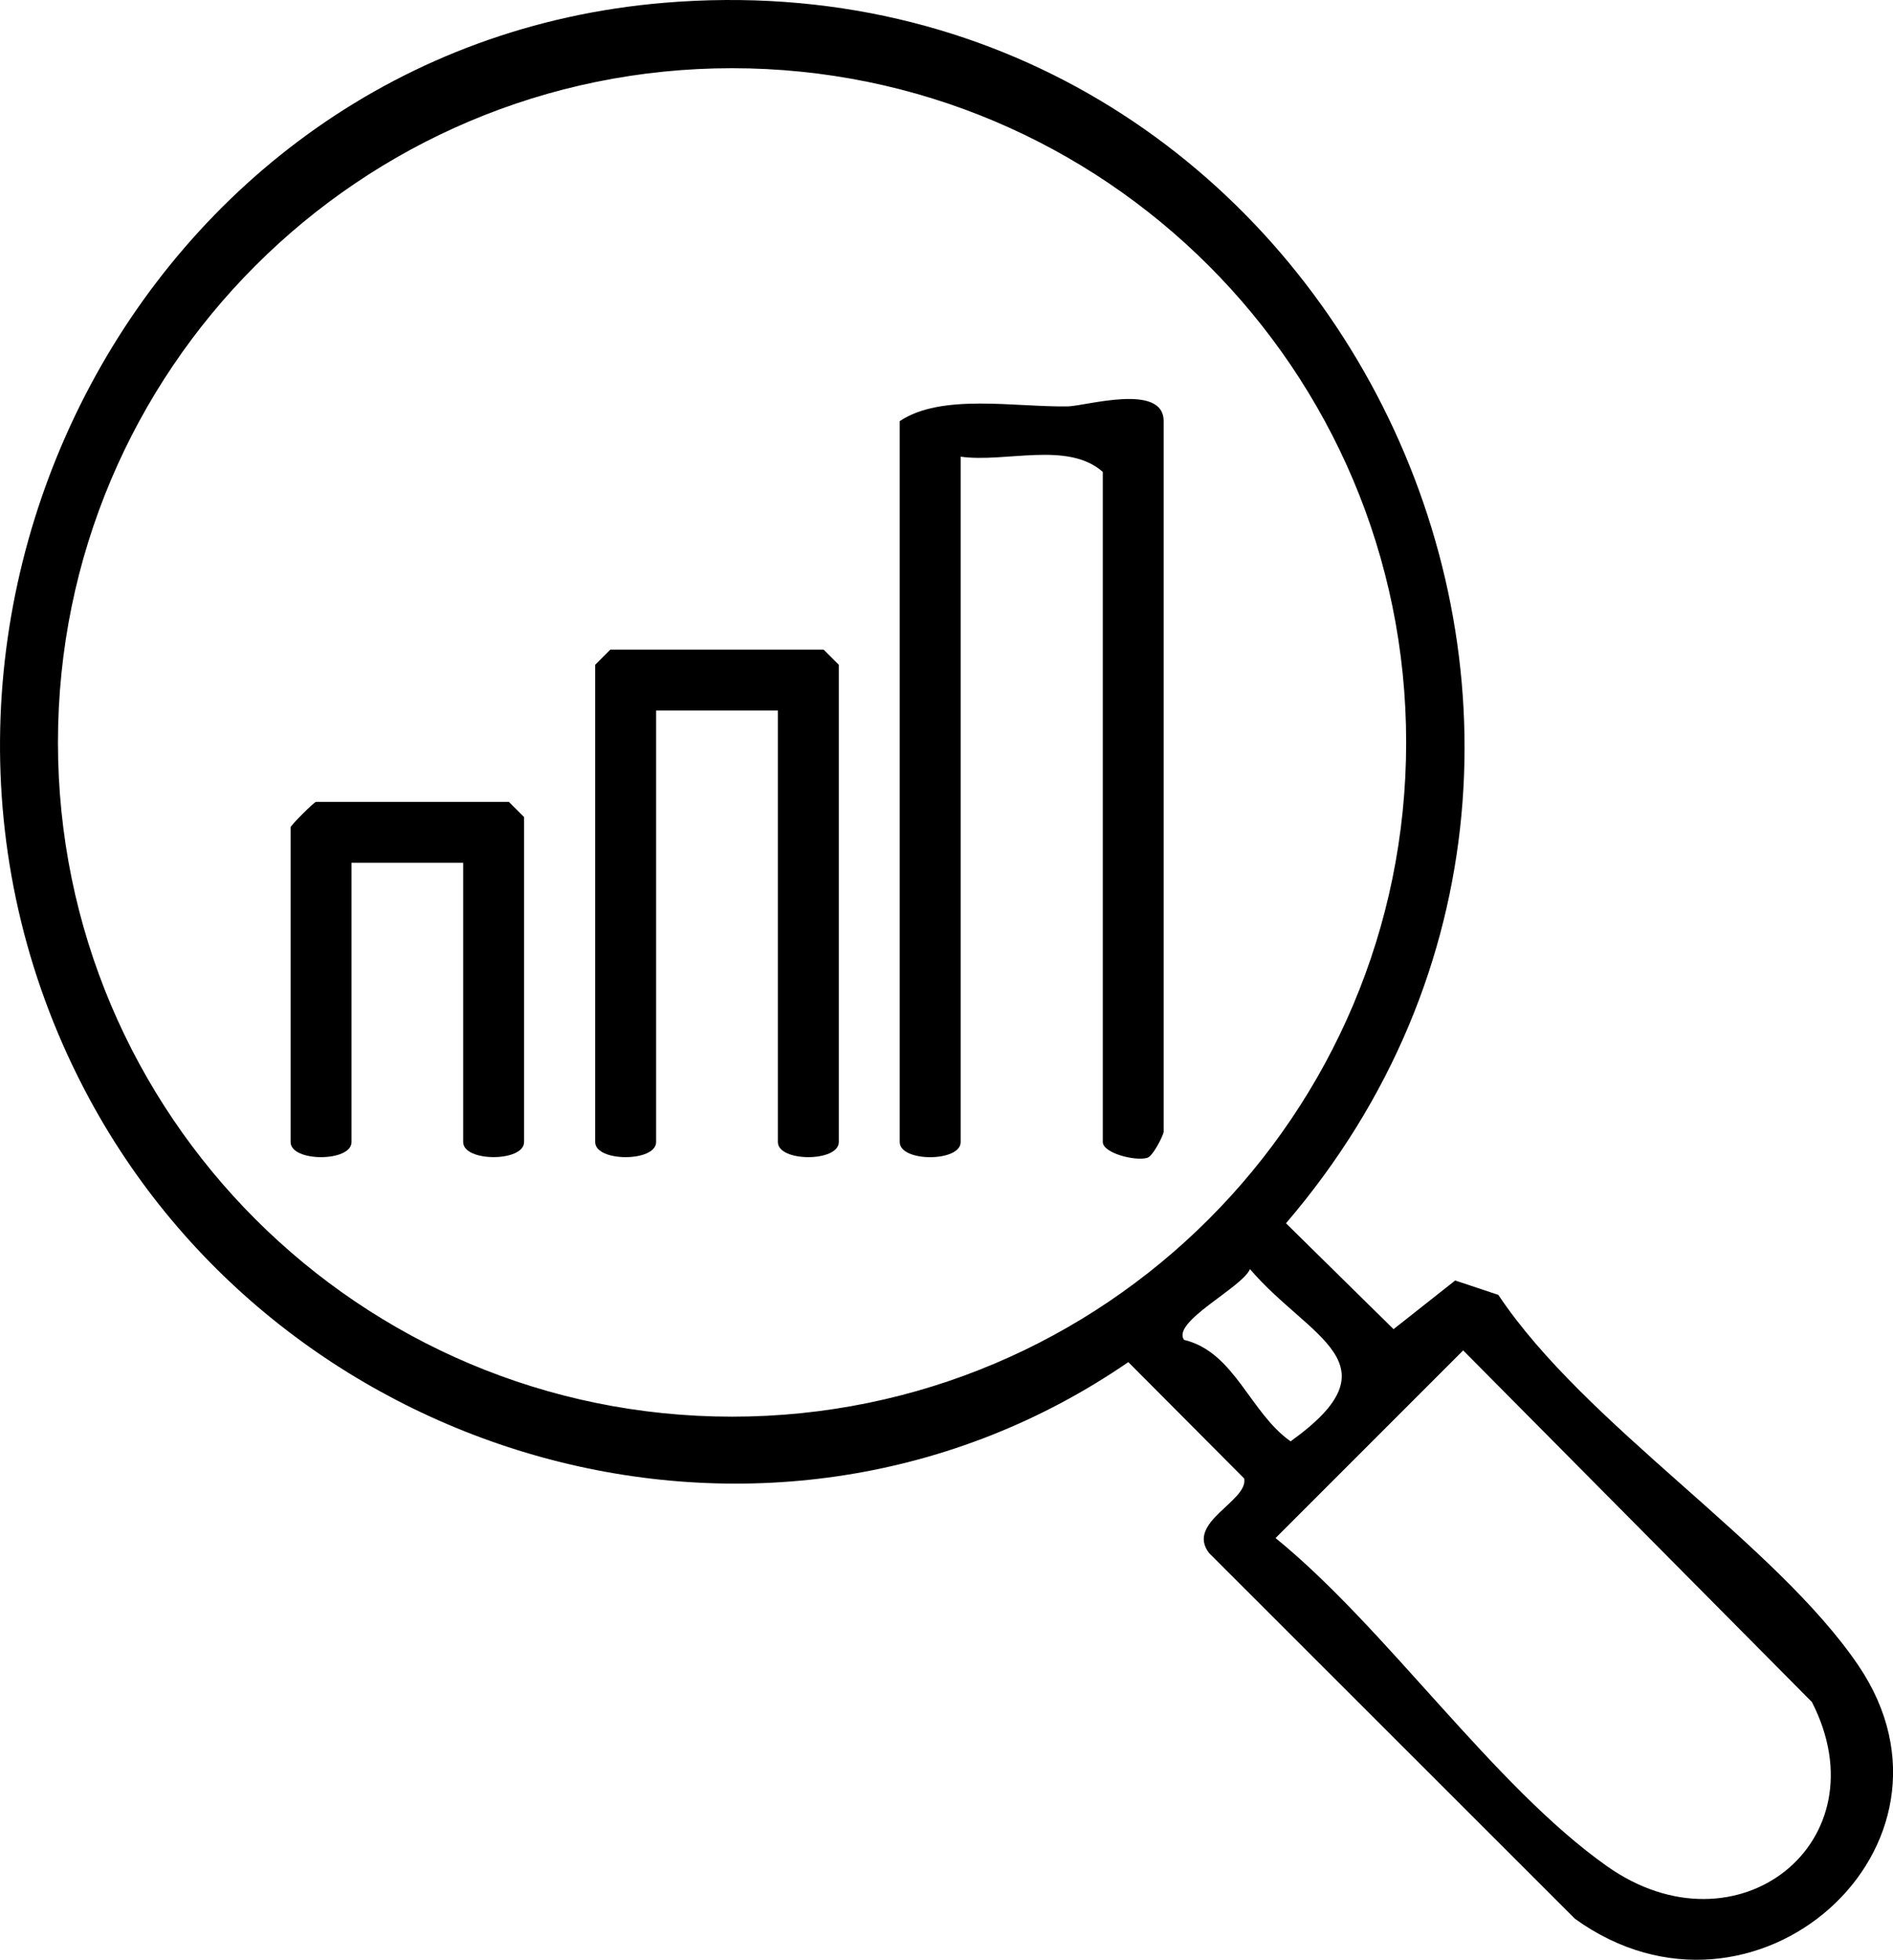
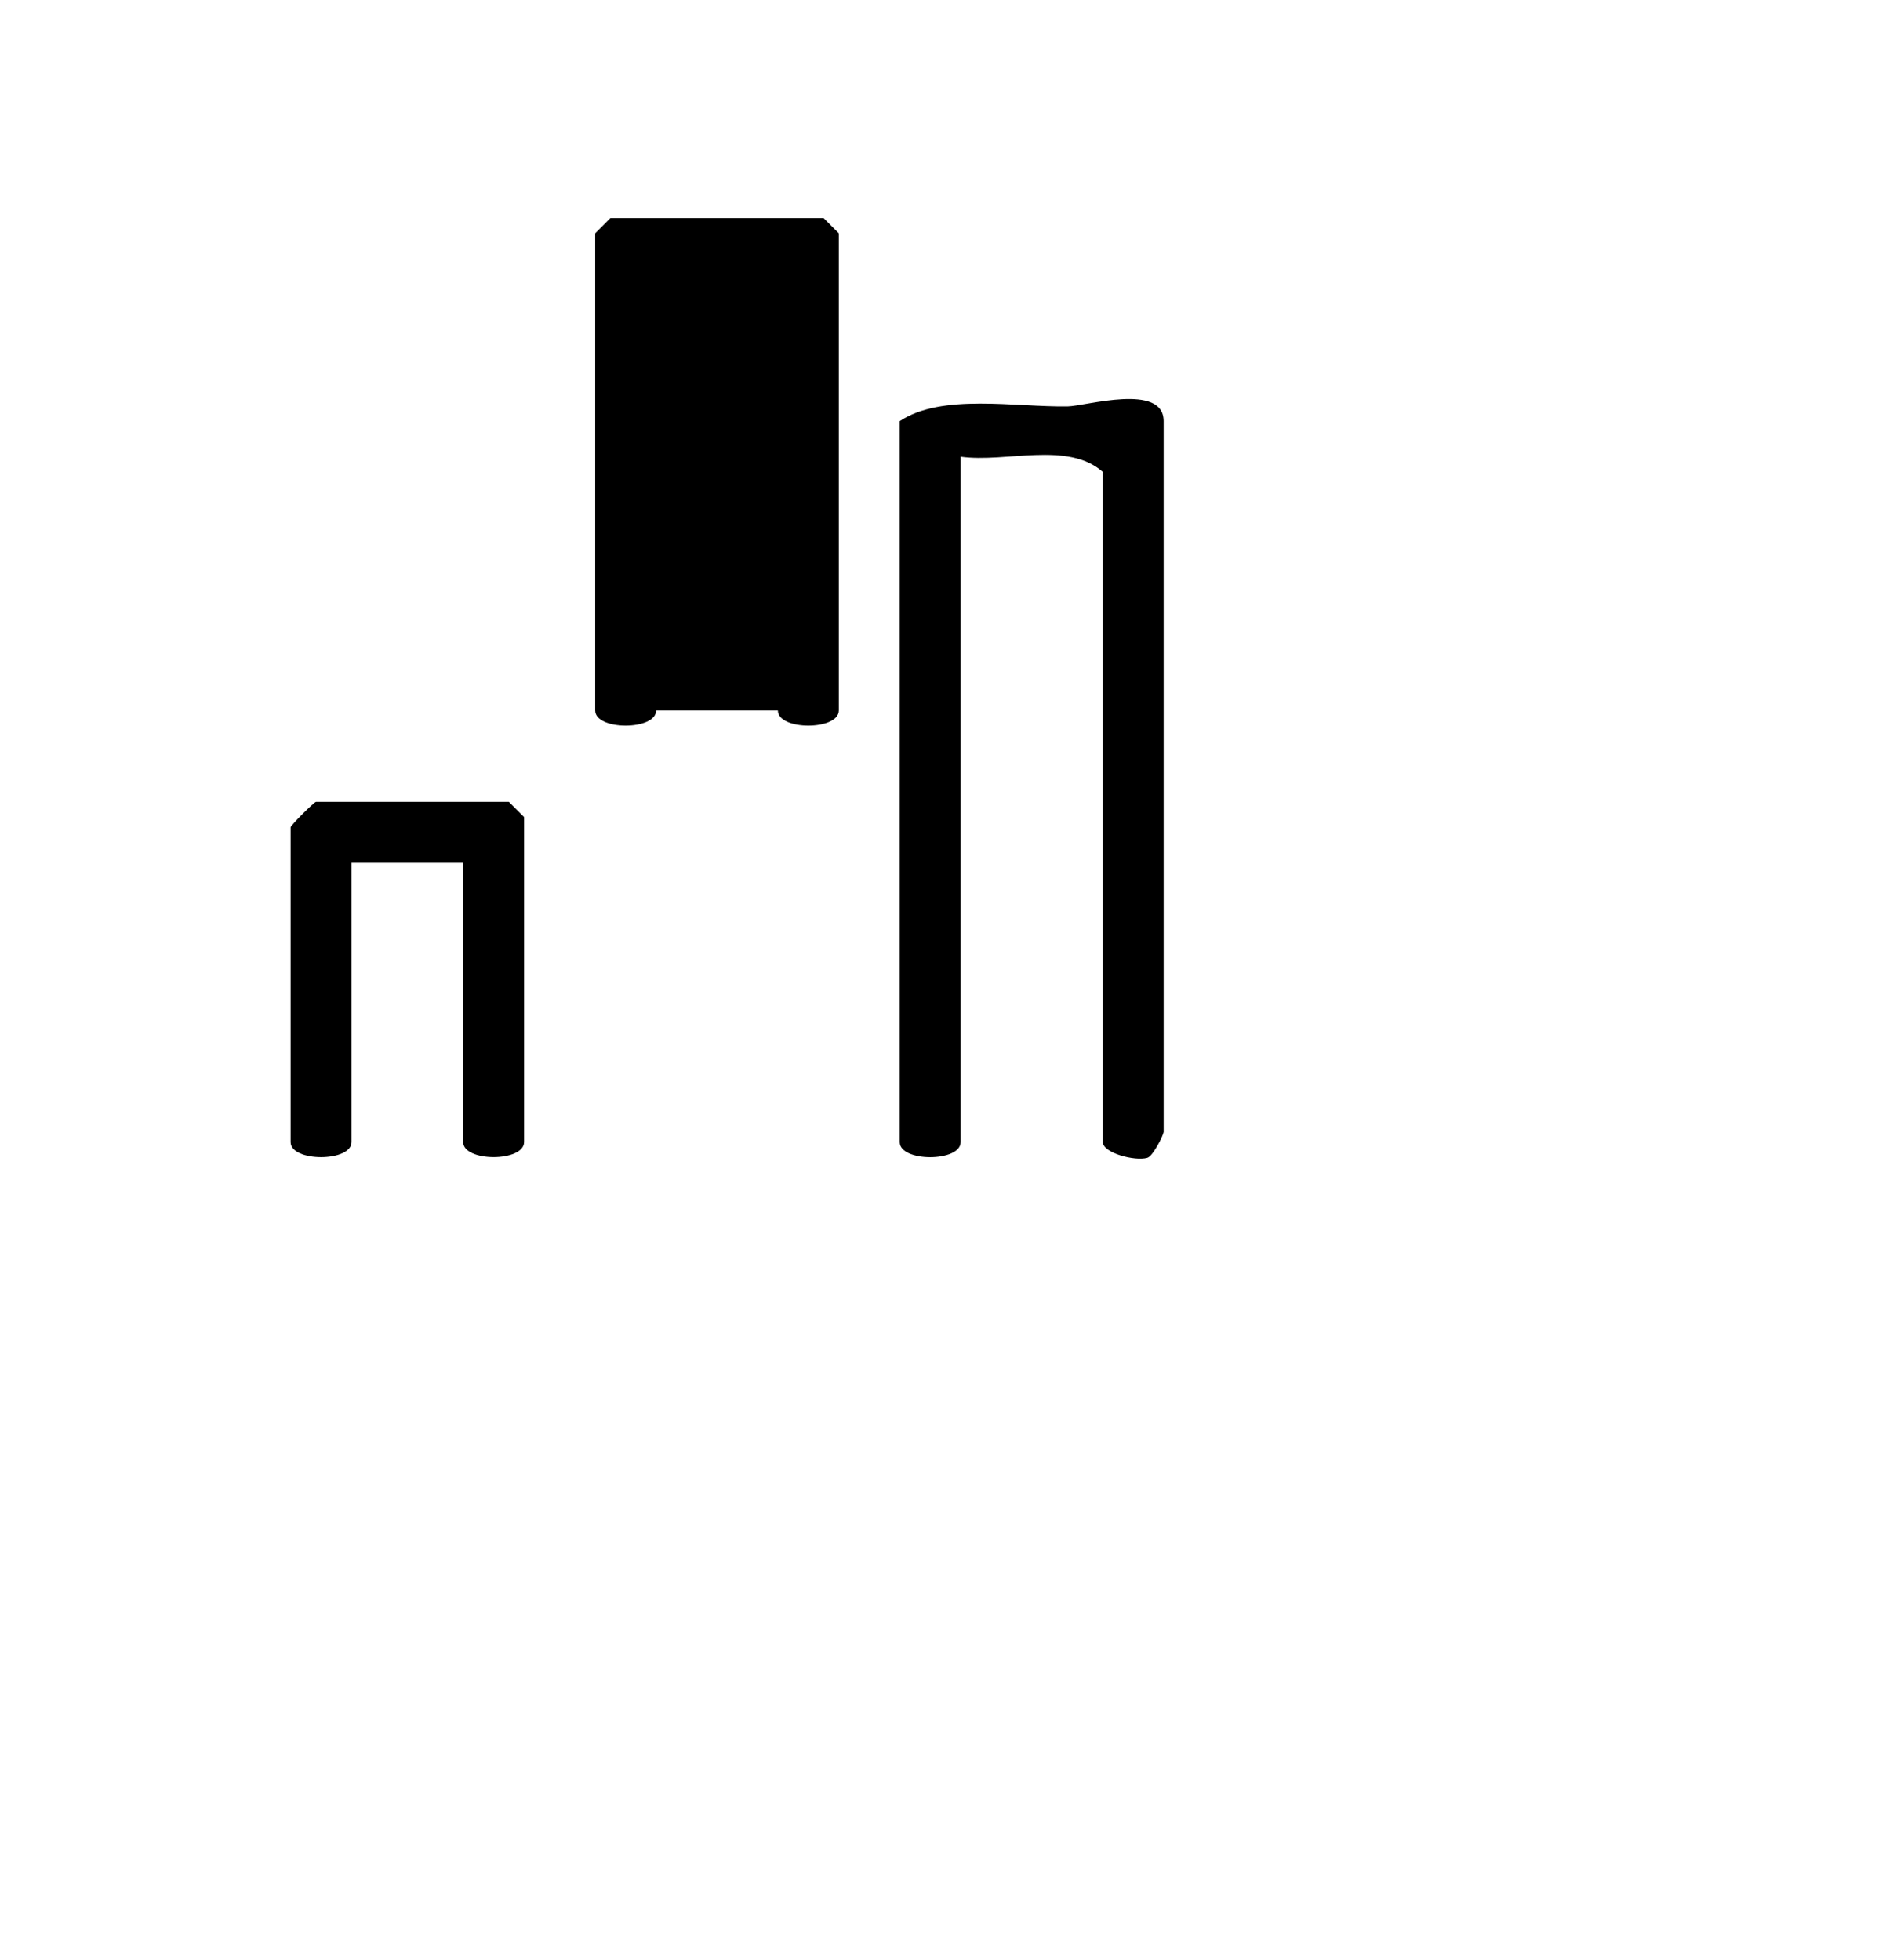
<svg xmlns="http://www.w3.org/2000/svg" id="katman_2" viewBox="0 0 510.19 528.09">
  <g id="Layer_1">
    <g>
-       <path d="M179.02.75c177.96-14.88,282.39,194.91,167.57,328.88l28.99,28.53,16.61-13.11,11.63,3.87c23.44,35.19,74.69,66.83,97.07,99.91,32.87,48.6-28.07,103.07-76.42,68.21l-98.6-98.54c-6.38-8.31,10.55-13.93,9.47-20.09l-31.24-31.37c-94.68,65.06-225.99,28.91-279.92-70.79C-43.01,172.02,36.66,12.65,179.02.75ZM378.98,200.06c0-100.34-81.34-181.68-181.68-181.68S15.62,99.72,15.62,200.06s81.34,181.68,181.68,181.68,181.68-81.34,181.68-181.68ZM319.12,361.04c13.67,3.31,17.7,19.58,28.71,27.35,29.42-21.09,5.02-27.71-10.94-46.41-2.17,5.02-21.21,14.2-17.77,19.06ZM394.35,363.88l-50.57,50.57c29.94,24.34,58.73,66.83,89.35,88.44,35,24.71,74.55-6.46,55.2-44.26l-93.99-94.75Z" />
      <path d="M313.63,305c-.18,1.14-2.97,6.68-4.47,7.01-3.3.93-11.94-1.31-11.94-4.28V127.16c-9.48-8.38-26.16-2.4-38.31-4.1v184.69c0,5.43-16.42,5.43-16.42,0V113.48c11.29-7.55,31-3.75,45.25-3.97,4.82-.08,25.88-6.44,25.88,3.97v191.53Z" />
-       <path d="M209.66,191.46h-32.83v116.28c0,5.43-16.42,5.43-16.42,0v-128.6l4.1-4.1h57.46l4.1,4.1v128.6c0,5.43-16.42,5.43-16.42,0v-116.28Z" />
+       <path d="M209.66,191.46h-32.83c0,5.43-16.42,5.43-16.42,0v-128.6l4.1-4.1h57.46l4.1,4.1v128.6c0,5.43-16.42,5.43-16.42,0v-116.28Z" />
      <path d="M124.84,232.5h-30.1v75.24c0,5.43-16.42,5.43-16.42,0v-84.82c0-.48,6.36-6.84,6.84-6.84h51.99l4.1,4.1v87.55c0,5.43-16.42,5.43-16.42,0v-75.24Z" />
    </g>
  </g>
</svg>